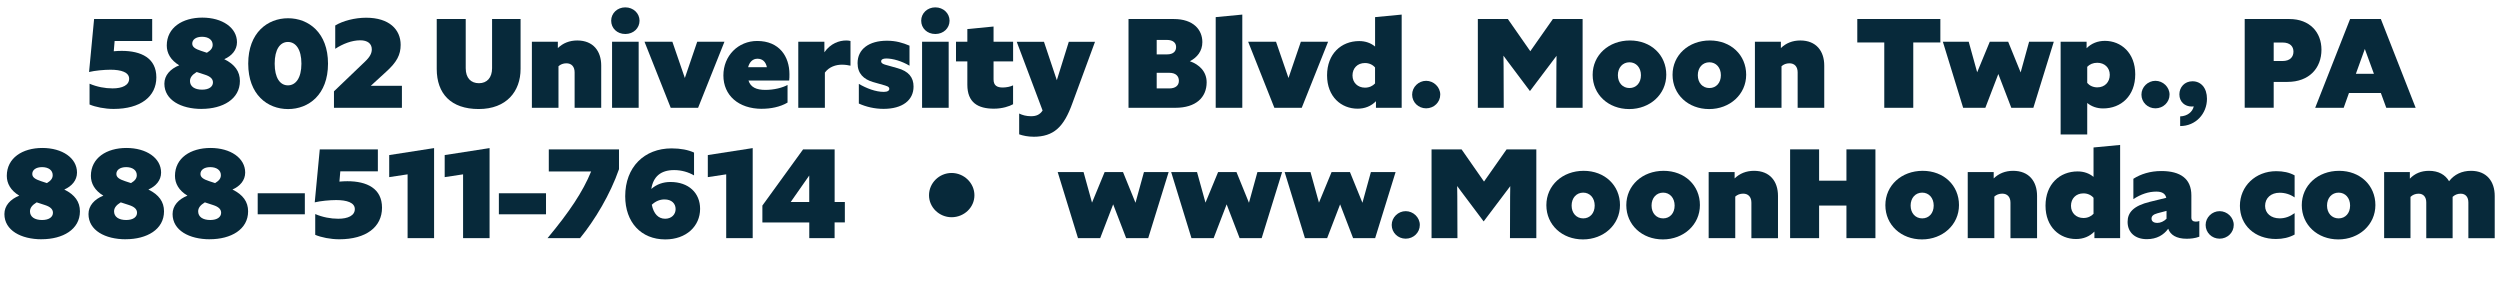
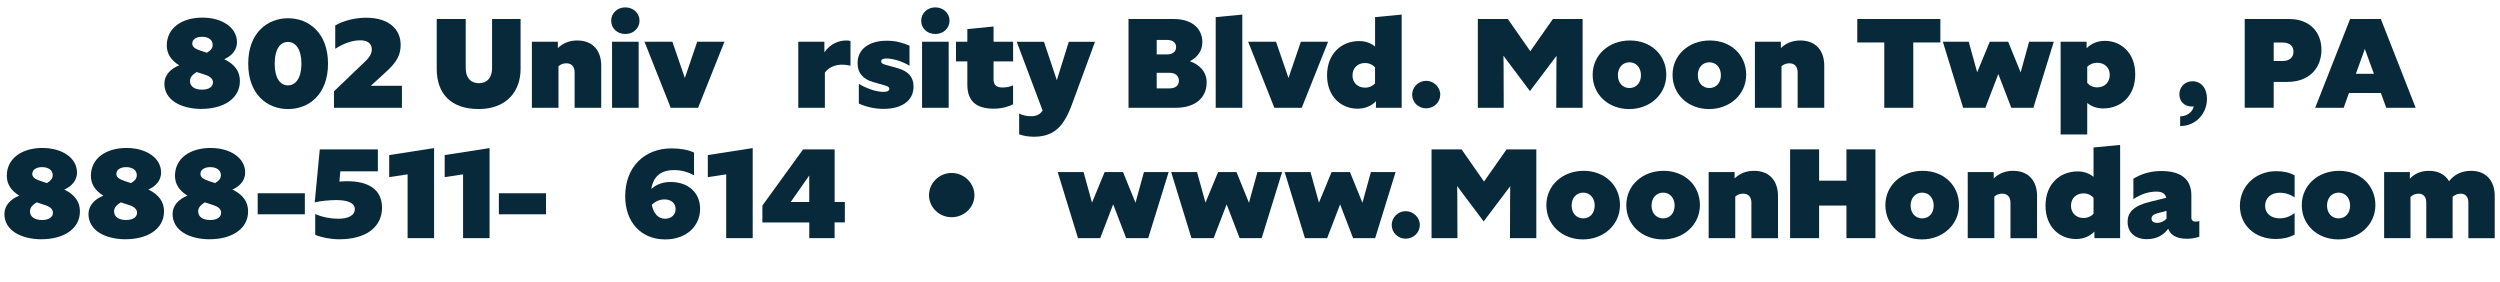
<svg xmlns="http://www.w3.org/2000/svg" id="Layer_2" data-name="Layer 2" viewBox="0 0 709.65 79.98">
  <defs>
    <style>
      .cls-1 {
        fill: #07293a;
      }
    </style>
  </defs>
  <g id="Layer_1-2" data-name="Layer 1">
    <g>
-       <path class="cls-1" d="M26.7,5.4h16.5v6.23h-10.66l-.25,2.92c.75-.07,1.54-.11,2.25-.11,5.55,0,9.84,2.05,9.84,7.52s-4.51,8.96-12.13,8.96c-2.5,0-5.15-.54-6.83-1.26v-5.9c2.11.9,4.37,1.33,6.55,1.33,2.75,0,4.69-.9,4.69-2.74s-2.25-2.56-5.3-2.56c-1.79,0-4.47.25-6.08.65l1.43-15.05Z" />
      <path class="cls-1" d="M57.22,30.92c-5.83,0-10.56-2.52-10.56-7.16,0-2.38,1.68-4.21,4.22-5.22-2.47-1.48-3.54-3.49-3.54-5.62,0-5.08,4.44-7.92,10.09-7.92s9.84,2.84,9.84,6.98c0,2.23-1.5,3.89-3.61,4.82,3.01,1.48,4.44,3.49,4.44,6.19,0,5.15-4.87,7.92-10.88,7.92ZM57.37,25.45c2.04,0,3.08-.9,3.08-2.05,0-.97-.68-1.69-2.29-2.2l-2.33-.76c-1.25.76-1.9,1.55-1.9,2.56,0,1.55,1.32,2.45,3.44,2.45ZM58.72,14.98c1.18-.72,1.65-1.37,1.65-2.27,0-1.4-1.22-2.27-3.01-2.27s-2.79.83-2.79,1.94c0,.97.86,1.51,2.5,2.05l1.65.54Z" />
      <path class="cls-1" d="M70.46,18.07c0-8.82,5.51-12.89,11.31-12.89s11.34,4.07,11.34,12.89-5.51,12.89-11.34,12.89-11.31-4.07-11.31-12.89ZM85.56,18.07c0-4.07-1.61-6.16-3.83-6.16s-3.76,2.09-3.76,6.16,1.54,6.16,3.76,6.16,3.83-2.09,3.83-6.16Z" />
      <path class="cls-1" d="M114.09,30.6h-19.29v-4.68l8.84-8.46c1.43-1.37,1.9-2.38,1.9-3.46,0-1.62-1.22-2.56-3.26-2.56-2.43,0-4.97,1.01-7.12,2.41v-6.62c2.15-1.3,5.55-2.2,8.77-2.2,6.55,0,9.8,3.35,9.8,7.7,0,2.81-1.07,4.9-4.15,7.67l-4.33,3.96h8.84v6.23Z" />
      <path class="cls-1" d="M132.2,19.37c0,2.77,1.47,4.25,3.76,4.25s3.72-1.58,3.72-4.25V5.4h8.09v14.18c0,6.33-3.97,11.37-11.88,11.37s-11.92-4.39-11.92-11.37V5.4h8.23v13.97Z" />
      <path class="cls-1" d="M158.53,18.79v11.81h-7.55V11.85h7.37v1.8c1.43-1.4,3.29-2.16,5.51-2.16,4.54,0,6.8,3.02,6.8,7.13v11.99h-7.55v-10.08c0-1.62-.89-2.56-2.33-2.56-.93,0-1.68.32-2.25.83Z" />
      <path class="cls-1" d="M173.49,5.87c0-2.09,1.72-3.78,4.01-3.78s4.04,1.69,4.04,3.78-1.68,3.78-4.04,3.78-4.01-1.66-4.01-3.78ZM173.74,11.85h7.55v18.75h-7.55V11.85Z" />
      <path class="cls-1" d="M198.15,30.6h-7.76l-7.44-18.75h7.91l3.54,10.29,3.51-10.29h7.73l-7.48,18.75Z" />
-       <path class="cls-1" d="M216.29,30.89c-6.69,0-10.95-3.85-10.95-9.47s4.22-9.79,9.59-9.79c6.3,0,9.16,4.43,9.16,9.43,0,.54,0,1.22-.07,1.8h-11.56c.61,1.94,2.29,2.66,4.79,2.66s4.83-.61,6.3-1.4v5c-2.11,1.26-4.83,1.76-7.26,1.76ZM212.36,19.08h5.33c-.32-1.55-1.25-2.41-2.68-2.41-1.32,0-2.25.9-2.65,2.41Z" />
      <path class="cls-1" d="M234.15,20.59v10.01h-7.55V11.85h7.41v2.99c1.75-2.52,4.22-3.35,6.19-3.35.46,0,.82.04,1.22.14v7.02c-.54-.11-1.32-.29-2.43-.29-1.68,0-3.61.58-4.83,2.23Z" />
      <path class="cls-1" d="M251.37,24.3l-3.54-1.01c-2.68-.79-4.4-2.41-4.4-5.36,0-4,3.26-6.37,8.34-6.37,2.54,0,4.47.58,6.4,1.4v5.69c-2.18-1.3-4.72-2.05-6.62-2.05-.97,0-1.43.32-1.43.83,0,.4.36.68,1.04.9l3.58,1.01c3.18.86,4.58,2.63,4.58,5.22,0,3.92-3.18,6.34-8.52,6.34-2.54,0-4.97-.58-7.01-1.51v-5.58c2.18,1.26,4.76,2.27,7.08,2.27,1.07,0,1.57-.36,1.57-.86,0-.4-.25-.68-1.07-.9Z" />
      <path class="cls-1" d="M261.49,5.87c0-2.09,1.72-3.78,4.01-3.78s4.04,1.69,4.04,3.78-1.68,3.78-4.04,3.78-4.01-1.66-4.01-3.78ZM261.74,11.85h7.55v18.75h-7.55V11.85Z" />
      <path class="cls-1" d="M282.14,30.85c-4.58,0-7.55-1.76-7.55-6.8v-6.62h-3.22v-5.58h3.22v-3.6l7.44-.72v4.32h5.55v5.58h-5.55v5.11c0,1.73.97,2.3,2.61,2.3,1.04,0,2.22-.25,2.93-.61v5.36c-1.04.58-3.01,1.26-5.44,1.26Z" />
      <path class="cls-1" d="M293.34,38.81c-1.47,0-2.97-.29-4.04-.68v-5.9c.89.43,1.97.76,3.36.76,1.5,0,2.5-.43,3.29-1.62l-7.34-19.51h7.73l3.65,10.91,3.4-10.91h7.44l-6.44,17.49c-2.4,6.66-5.22,9.47-11.06,9.47Z" />
      <path class="cls-1" d="M320.33,5.4h12.88c5.55,0,8.09,3.06,8.09,6.55,0,2.56-1.47,4.36-3.54,5.43,2.68.94,4.76,2.95,4.76,5.98,0,4.32-3.08,7.24-8.87,7.24h-13.31V5.4ZM328.34,11.34v4.1h2.9c1.9,0,2.61-.94,2.61-2.09s-.82-2.02-2.65-2.02h-2.86ZM328.34,20.67v4.43h3.58c1.75,0,2.72-.83,2.72-2.16s-.89-2.27-2.68-2.27h-3.61Z" />
      <path class="cls-1" d="M345.09,4.86l7.55-.72v26.46h-7.55V4.86Z" />
      <path class="cls-1" d="M369.5,30.6h-7.76l-7.44-18.75h7.91l3.54,10.29,3.51-10.29h7.73l-7.48,18.75Z" />
      <path class="cls-1" d="M390.58,28.73c-1.36,1.4-3.15,2.12-5.22,2.12-4.62,0-8.66-3.38-8.66-9.47s4.01-9.72,9.12-9.72c1.75,0,3.29.54,4.51,1.55V4.86l7.55-.72v26.46h-7.3v-1.87ZM387.46,24.88c1.22,0,2.18-.47,2.86-1.19v-4.54c-.64-.76-1.65-1.26-2.86-1.26-2.15,0-3.54,1.48-3.54,3.53s1.5,3.46,3.54,3.46Z" />
      <path class="cls-1" d="M400.85,26.86c0-2.16,1.83-3.92,3.97-3.92s4.01,1.76,4.01,3.92-1.79,3.89-4.01,3.89-3.97-1.73-3.97-3.89Z" />
      <path class="cls-1" d="M426.83,30.6h-7.33V5.4h8.52l6.37,9.14,6.41-9.14h8.44v25.2h-7.48l.04-11.81.04-2.95-1.22,1.62-6.33,8.39-6.3-8.39-1.22-1.66.04,2.99.04,11.81Z" />
      <path class="cls-1" d="M462.69,11.49c5.98,0,10.3,4.14,10.3,9.72s-4.62,9.75-10.52,9.75-10.38-4.1-10.38-9.72,4.58-9.75,10.59-9.75ZM462.54,17.68c-1.93,0-3.29,1.51-3.29,3.67s1.36,3.64,3.29,3.64,3.26-1.48,3.26-3.64-1.36-3.67-3.26-3.67Z" />
      <path class="cls-1" d="M485.37,11.49c5.98,0,10.3,4.14,10.3,9.72s-4.62,9.75-10.52,9.75-10.38-4.1-10.38-9.72,4.58-9.75,10.59-9.75ZM485.23,17.68c-1.93,0-3.29,1.51-3.29,3.67s1.36,3.64,3.29,3.64,3.26-1.48,3.26-3.64-1.36-3.67-3.26-3.67Z" />
      <path class="cls-1" d="M505.7,18.79v11.81h-7.55V11.85h7.37v1.8c1.43-1.4,3.29-2.16,5.51-2.16,4.54,0,6.8,3.02,6.8,7.13v11.99h-7.55v-10.08c0-1.62-.89-2.56-2.33-2.56-.93,0-1.68.32-2.25.83Z" />
      <path class="cls-1" d="M534.87,30.6V12.06h-7.66v-6.66h23.58v6.66h-7.69v18.54h-8.23Z" />
      <path class="cls-1" d="M567.25,20.99l-3.69,9.61h-6.3l-5.76-18.75h7.34l2.4,8.67,3.58-8.67h5.22l3.54,8.71,2.4-8.71h7.01l-5.8,18.75h-6.26l-3.69-9.61Z" />
      <path class="cls-1" d="M592.48,29.23v8.93h-7.55V11.85h7.37v1.84c1.36-1.37,3.15-2.09,5.19-2.09,4.58,0,8.62,3.38,8.62,9.5s-4.01,9.68-9.12,9.68c-1.75,0-3.29-.54-4.51-1.55ZM592.48,18.97v4.57c.64.76,1.65,1.26,2.86,1.26,2.15,0,3.54-1.51,3.54-3.56s-1.5-3.42-3.54-3.42c-1.22,0-2.18.43-2.86,1.15Z" />
-       <path class="cls-1" d="M607.87,26.86c0-2.16,1.83-3.92,3.97-3.92s4.01,1.76,4.01,3.92-1.79,3.89-4.01,3.89-3.97-1.73-3.97-3.89Z" />
      <path class="cls-1" d="M618.86,35.78v-2.74c2.04-.07,3.51-1.26,3.86-2.84-.18.04-.36.04-.57.04-1.93,0-3.51-1.3-3.51-3.46,0-2.02,1.47-3.71,3.72-3.71,2.43,0,4.11,1.91,4.11,4.97,0,4.25-3.22,7.77-7.62,7.74Z" />
      <path class="cls-1" d="M637.18,5.4h12.67c5.87,0,9.12,3.82,9.12,8.71,0,5.18-3.44,9.14-9.66,9.14h-3.9v7.34h-8.23V5.4ZM645.41,12.06v5.26h2.5c2.18,0,3.11-1.19,3.11-2.66s-.93-2.59-3.11-2.59h-2.5Z" />
      <path class="cls-1" d="M675.83,26.39h-9.05l-1.5,4.21h-8.09l9.91-25.2h8.73l9.88,25.2h-8.34l-1.54-4.21ZM673.86,20.95l-2.58-7.05-2.54,7.05h5.12Z" />
      <path class="cls-1" d="M11.81,67.92c-5.83,0-10.56-2.52-10.56-7.16,0-2.38,1.68-4.21,4.22-5.22-2.47-1.48-3.54-3.49-3.54-5.62,0-5.08,4.44-7.92,10.09-7.92s9.84,2.84,9.84,6.98c0,2.23-1.5,3.89-3.61,4.82,3.01,1.48,4.44,3.49,4.44,6.19,0,5.15-4.87,7.92-10.88,7.92ZM11.95,62.45c2.04,0,3.08-.9,3.08-2.05,0-.97-.68-1.69-2.29-2.2l-2.33-.76c-1.25.76-1.9,1.55-1.9,2.56,0,1.55,1.32,2.45,3.44,2.45ZM13.31,51.98c1.18-.72,1.65-1.37,1.65-2.27,0-1.4-1.22-2.27-3.01-2.27s-2.79.83-2.79,1.94c0,.97.86,1.51,2.5,2.05l1.65.54Z" />
      <path class="cls-1" d="M35.68,67.92c-5.83,0-10.56-2.52-10.56-7.16,0-2.38,1.68-4.21,4.22-5.22-2.47-1.48-3.54-3.49-3.54-5.62,0-5.08,4.44-7.92,10.09-7.92s9.84,2.84,9.84,6.98c0,2.23-1.5,3.89-3.61,4.82,3.01,1.48,4.44,3.49,4.44,6.19,0,5.15-4.87,7.92-10.88,7.92ZM35.82,62.45c2.04,0,3.08-.9,3.08-2.05,0-.97-.68-1.69-2.29-2.2l-2.33-.76c-1.25.76-1.9,1.55-1.9,2.56,0,1.55,1.32,2.45,3.44,2.45ZM37.18,51.98c1.18-.72,1.65-1.37,1.65-2.27,0-1.4-1.22-2.27-3.01-2.27s-2.79.83-2.79,1.94c0,.97.86,1.51,2.5,2.05l1.65.54Z" />
      <path class="cls-1" d="M59.55,67.92c-5.83,0-10.56-2.52-10.56-7.16,0-2.38,1.68-4.21,4.22-5.22-2.47-1.48-3.54-3.49-3.54-5.62,0-5.08,4.44-7.92,10.09-7.92s9.84,2.84,9.84,6.98c0,2.23-1.5,3.89-3.61,4.82,3.01,1.48,4.44,3.49,4.44,6.19,0,5.15-4.87,7.92-10.88,7.92ZM59.69,62.45c2.04,0,3.08-.9,3.08-2.05,0-.97-.68-1.69-2.29-2.2l-2.33-.76c-1.25.76-1.9,1.55-1.9,2.56,0,1.55,1.32,2.45,3.44,2.45ZM61.05,51.98c1.18-.72,1.65-1.37,1.65-2.27,0-1.4-1.22-2.27-3.01-2.27s-2.79.83-2.79,1.94c0,.97.86,1.51,2.5,2.05l1.65.54Z" />
      <path class="cls-1" d="M73.15,60.83v-5.97h13.38v5.97h-13.38Z" />
      <path class="cls-1" d="M90.76,42.4h16.5v6.23h-10.66l-.25,2.92c.75-.07,1.54-.11,2.25-.11,5.55,0,9.84,2.05,9.84,7.52s-4.51,8.96-12.13,8.96c-2.5,0-5.15-.54-6.83-1.26v-5.9c2.11.9,4.37,1.33,6.55,1.33,2.75,0,4.69-.9,4.69-2.74s-2.25-2.56-5.3-2.56c-1.79,0-4.47.25-6.08.65l1.43-15.05Z" />
      <path class="cls-1" d="M123.21,67.6h-7.51v-18.11l-5.22.79v-6.26l12.74-1.98v25.56Z" />
      <path class="cls-1" d="M138.96,67.6h-7.51v-18.11l-5.22.79v-6.26l12.74-1.98v25.56Z" />
      <path class="cls-1" d="M141.61,60.83v-5.97h13.38v5.97h-13.38Z" />
-       <path class="cls-1" d="M155.78,42.4h19.93v5.62c-2.47,7.13-6.87,14.47-11.06,19.58h-9.23c6.19-7.42,10.05-13.21,12.38-18.93h-12.02v-6.26Z" />
      <path class="cls-1" d="M188.85,67.96c-6.87,0-11.38-4.86-11.38-12.27,0-8.24,5.4-13.57,13.17-13.57,2.58,0,4.72.43,6.37,1.19v6.48c-1.61-.94-3.58-1.51-5.65-1.51-3.86,0-5.94,1.91-6.48,5.36,1.5-1.33,3.33-1.98,5.44-1.98,5.15,0,8.41,3.1,8.41,7.63,0,4.86-3.87,8.67-9.88,8.67ZM185.02,58.13c.54,2.59,1.86,3.96,3.79,3.96,1.79,0,2.97-1.19,2.97-2.74s-1.11-2.74-3.15-2.74c-1.29,0-2.5.47-3.61,1.51Z" />
      <path class="cls-1" d="M213.65,67.6h-7.51v-18.11l-5.22.79v-6.26l12.74-1.98v25.56Z" />
      <path class="cls-1" d="M236.91,63.14v4.46h-7.19v-4.46h-13.31v-4.79l11.56-15.95h8.95v14.94h2.9v5.79h-2.9ZM229.71,57.34v-7.52l-5.26,7.52h5.26Z" />
      <path class="cls-1" d="M263.71,55.43c0-3.49,2.9-6.33,6.41-6.33s6.48,2.84,6.48,6.33-2.97,6.23-6.48,6.23-6.41-2.81-6.41-6.23Z" />
      <path class="cls-1" d="M315.99,57.99l-3.69,9.61h-6.3l-5.76-18.75h7.34l2.4,8.67,3.58-8.67h5.22l3.54,8.71,2.4-8.71h7.01l-5.8,18.75h-6.26l-3.69-9.61Z" />
      <path class="cls-1" d="M348.2,57.99l-3.69,9.61h-6.3l-5.76-18.75h7.34l2.4,8.67,3.58-8.67h5.22l3.54,8.71,2.4-8.71h7.01l-5.8,18.75h-6.26l-3.69-9.61Z" />
      <path class="cls-1" d="M380.41,57.99l-3.69,9.61h-6.3l-5.76-18.75h7.34l2.4,8.67,3.58-8.67h5.22l3.54,8.71,2.4-8.71h7.01l-5.8,18.75h-6.26l-3.69-9.61Z" />
      <path class="cls-1" d="M395.05,63.86c0-2.16,1.83-3.92,3.97-3.92s4.01,1.76,4.01,3.92-1.79,3.89-4.01,3.89-3.97-1.73-3.97-3.89Z" />
      <path class="cls-1" d="M413.69,67.6h-7.33v-25.2h8.52l6.37,9.14,6.41-9.14h8.44v25.2h-7.48l.04-11.81.04-2.95-1.22,1.62-6.33,8.39-6.3-8.39-1.22-1.66.04,2.99.04,11.81Z" />
      <path class="cls-1" d="M449.55,48.49c5.98,0,10.3,4.14,10.3,9.72s-4.62,9.75-10.52,9.75-10.38-4.1-10.38-9.72,4.58-9.75,10.59-9.75ZM449.41,54.68c-1.93,0-3.29,1.51-3.29,3.67s1.36,3.64,3.29,3.64,3.26-1.48,3.26-3.64-1.36-3.67-3.26-3.67Z" />
      <path class="cls-1" d="M472.24,48.49c5.98,0,10.3,4.14,10.3,9.72s-4.62,9.75-10.52,9.75-10.38-4.1-10.38-9.72,4.58-9.75,10.59-9.75ZM472.1,54.68c-1.93,0-3.29,1.51-3.29,3.67s1.36,3.64,3.29,3.64,3.26-1.48,3.26-3.64-1.36-3.67-3.26-3.67Z" />
      <path class="cls-1" d="M492.57,55.79v11.81h-7.55v-18.75h7.37v1.8c1.43-1.4,3.29-2.16,5.51-2.16,4.54,0,6.8,3.02,6.8,7.13v11.99h-7.55v-10.08c0-1.62-.89-2.56-2.33-2.56-.93,0-1.68.32-2.25.83Z" />
      <path class="cls-1" d="M524.13,58.35h-7.76v9.25h-8.23v-25.2h8.23v8.89h7.76v-8.89h8.23v25.2h-8.23v-9.25Z" />
      <path class="cls-1" d="M545.78,48.49c5.98,0,10.3,4.14,10.3,9.72s-4.62,9.75-10.52,9.75-10.38-4.1-10.38-9.72,4.58-9.75,10.59-9.75ZM545.64,54.68c-1.93,0-3.29,1.51-3.29,3.67s1.36,3.64,3.29,3.64,3.26-1.48,3.26-3.64-1.36-3.67-3.26-3.67Z" />
      <path class="cls-1" d="M566.11,55.79v11.81h-7.55v-18.75h7.37v1.8c1.43-1.4,3.29-2.16,5.51-2.16,4.54,0,6.8,3.02,6.8,7.13v11.99h-7.55v-10.08c0-1.62-.89-2.56-2.33-2.56-.93,0-1.68.32-2.25.83Z" />
      <path class="cls-1" d="M594.52,65.73c-1.36,1.4-3.15,2.12-5.22,2.12-4.62,0-8.66-3.38-8.66-9.47s4.01-9.72,9.12-9.72c1.75,0,3.29.54,4.51,1.55v-8.35l7.55-.72v26.46h-7.3v-1.87ZM591.41,61.88c1.22,0,2.18-.47,2.86-1.19v-4.54c-.64-.76-1.65-1.26-2.86-1.26-2.15,0-3.54,1.48-3.54,3.53s1.5,3.46,3.54,3.46Z" />
      <path class="cls-1" d="M615.46,64.94c-1.29,1.76-3.22,2.95-6.08,2.95-3.26,0-5.44-1.87-5.44-4.9,0-2.63,1.61-4.57,6.4-5.72l4.58-1.12c-.29-1.22-1.22-1.76-2.83-1.76-2.22,0-4.33.72-6.51,2.12v-5.76c2.08-1.33,4.76-2.2,7.94-2.2,5.44,0,8.52,2.2,8.52,6.91v6.33c0,.72.46,1.12,1.22,1.12.54,0,.75-.07,1.04-.18v4.46c-1.25.47-2.5.58-3.61.58-2.93,0-4.62-1.12-5.22-2.84ZM612.34,63.28c.93,0,1.9-.43,2.65-1.19v-2.23l-2.58.68c-1.14.32-1.68.76-1.68,1.51,0,.68.5,1.22,1.61,1.22Z" />
-       <path class="cls-1" d="M626.09,63.86c0-2.16,1.83-3.92,3.97-3.92s4.01,1.76,4.01,3.92-1.79,3.89-4.01,3.89-3.97-1.73-3.97-3.89Z" />
      <path class="cls-1" d="M635.82,58.42c0-5.58,4.44-9.83,10.31-9.83,1.97,0,3.72.36,5.22,1.19v6.26c-1.22-.86-2.68-1.33-4.26-1.33-2.43,0-4.12,1.48-4.12,3.74,0,2.09,1.68,3.53,4.12,3.53,1.61,0,2.97-.54,4.26-1.48v6.08c-1.57.86-3.36,1.26-5.3,1.26-5.98,0-10.23-3.89-10.23-9.43Z" />
      <path class="cls-1" d="M663.98,48.49c5.98,0,10.3,4.14,10.3,9.72s-4.62,9.75-10.52,9.75-10.38-4.1-10.38-9.72,4.58-9.75,10.59-9.75ZM663.84,54.68c-1.93,0-3.29,1.51-3.29,3.67s1.36,3.64,3.29,3.64,3.26-1.48,3.26-3.64-1.36-3.67-3.26-3.67Z" />
      <path class="cls-1" d="M684.24,55.87v11.73h-7.48v-18.75h7.3v1.87c1.4-1.48,3.22-2.23,5.44-2.23,2.72,0,4.62,1.12,5.69,2.95,1.5-1.94,3.65-2.95,6.23-2.95,4.47,0,6.73,3.02,6.73,7.13v11.99h-7.48v-10.15c0-1.55-.82-2.48-2.18-2.48-.97,0-1.72.36-2.29.9v11.73h-7.48v-10.15c0-1.55-.82-2.48-2.18-2.48-.97,0-1.72.36-2.29.9Z" />
    </g>
  </g>
</svg>